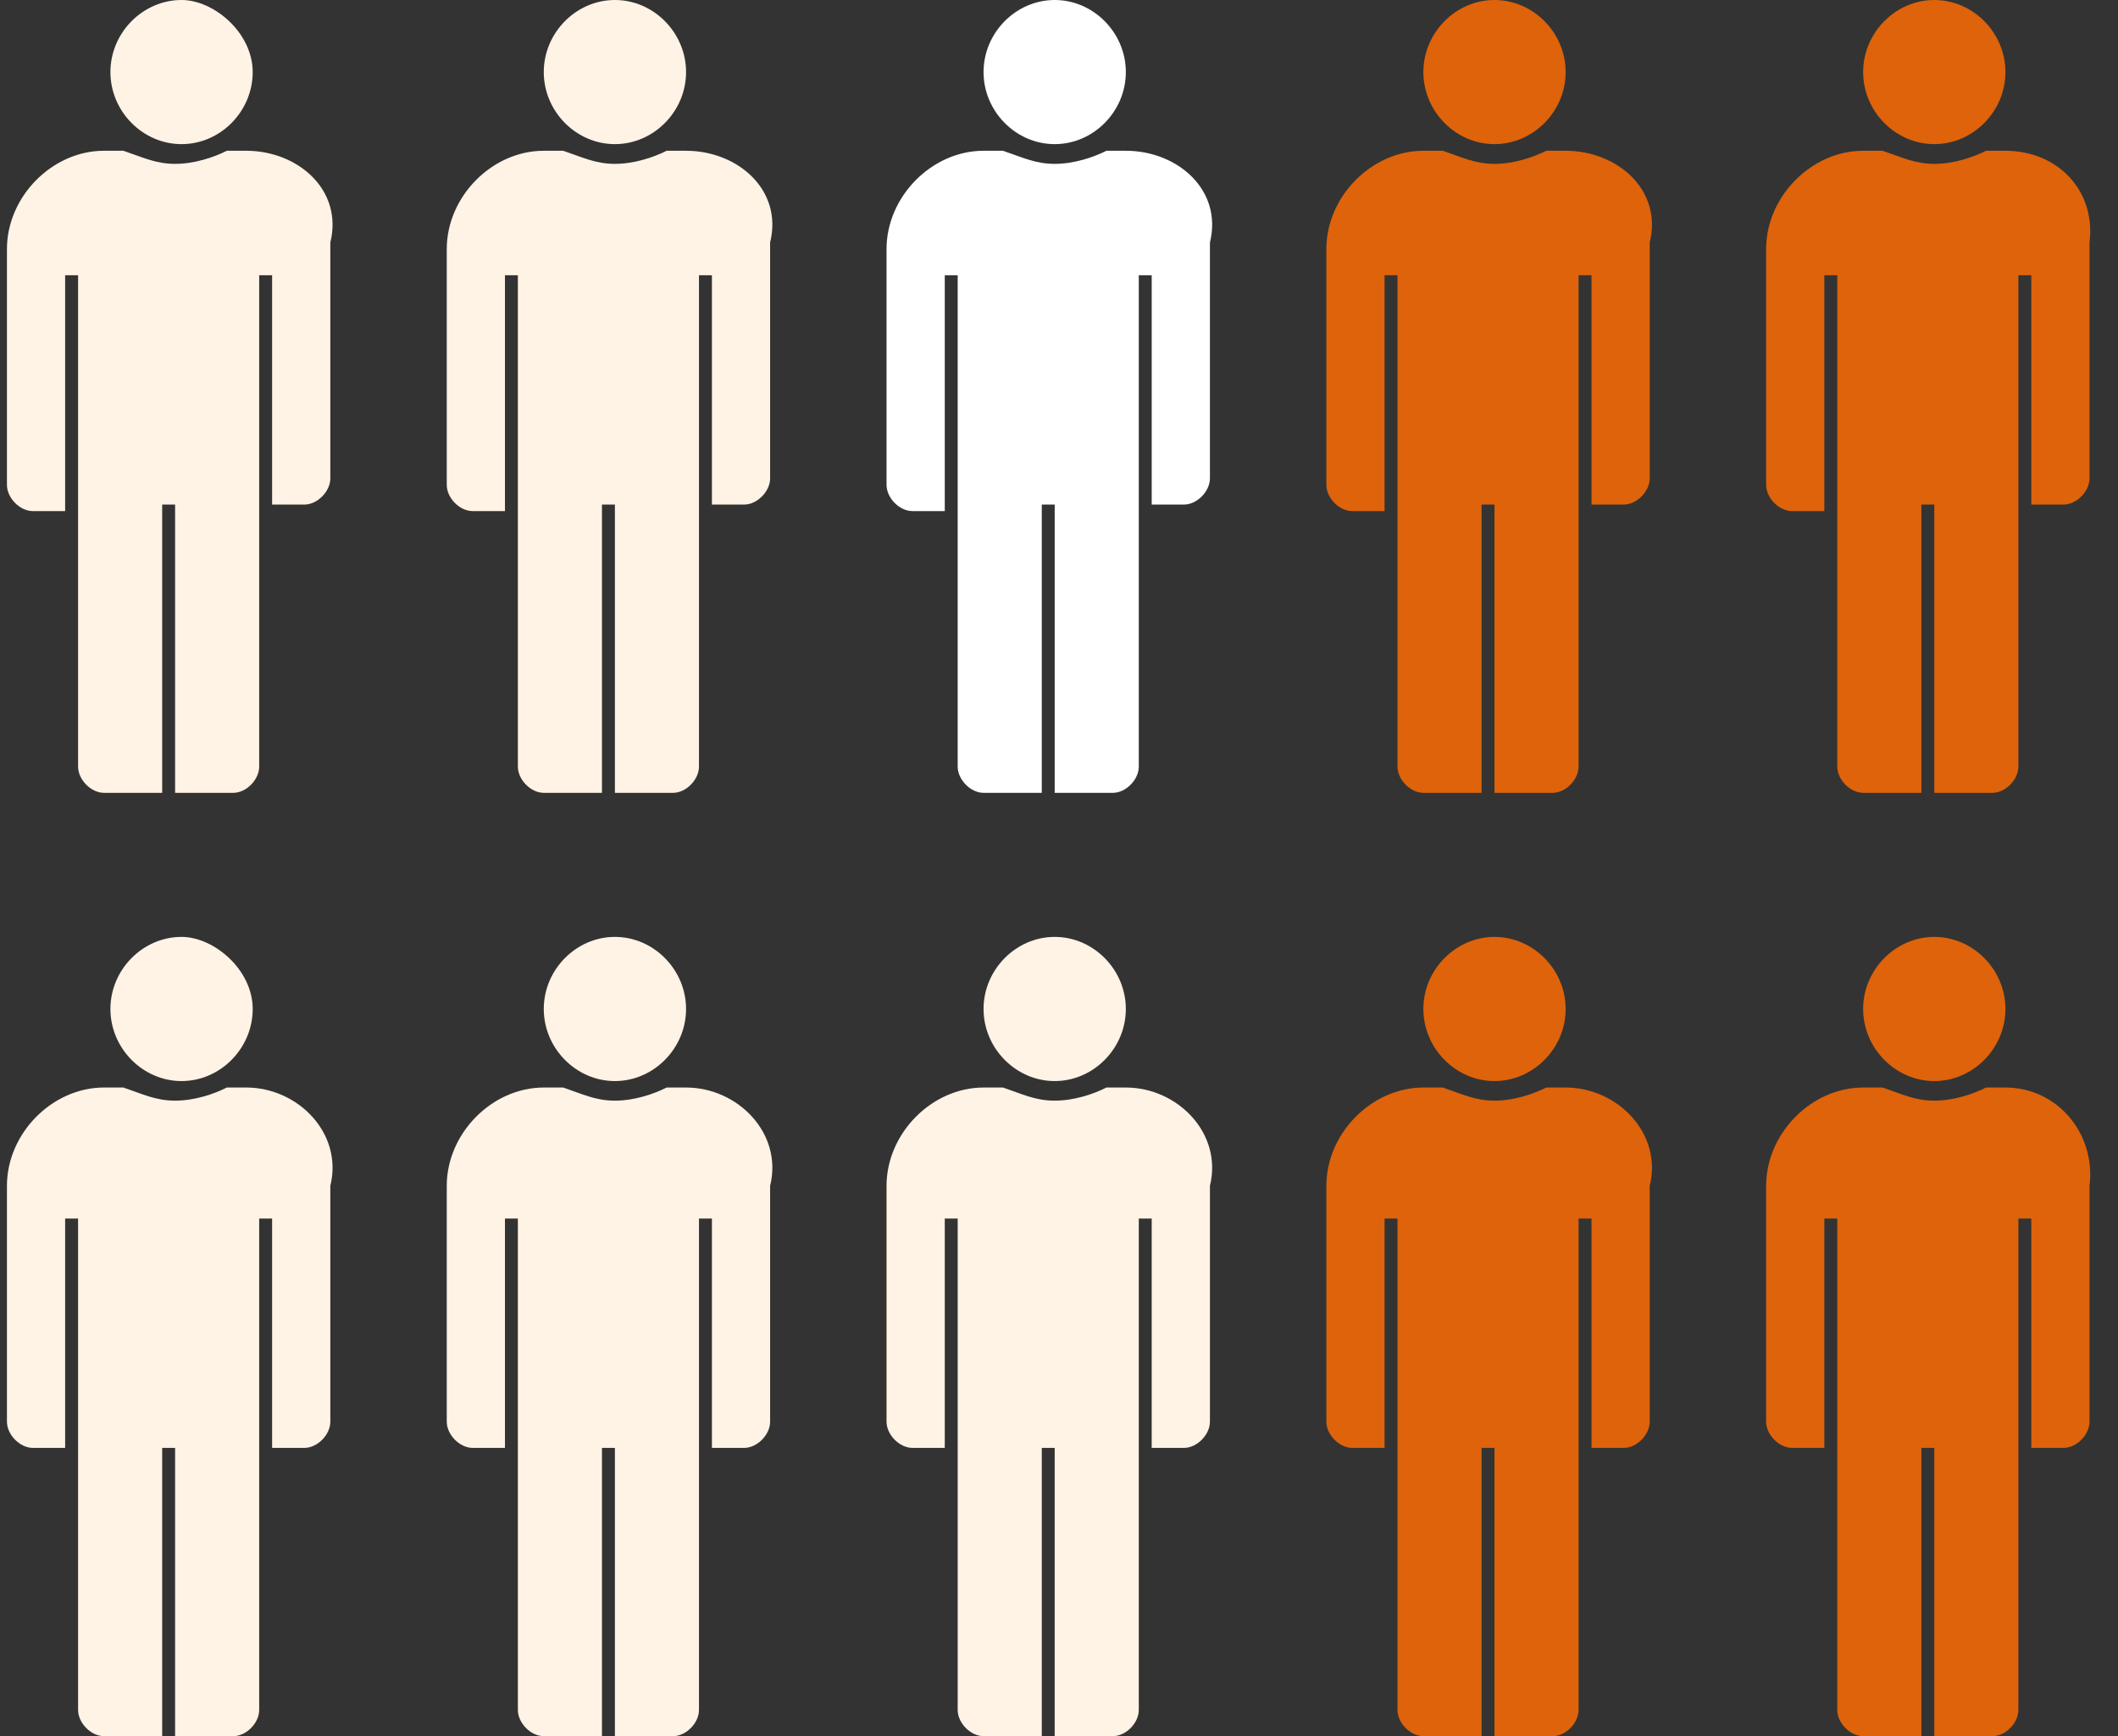
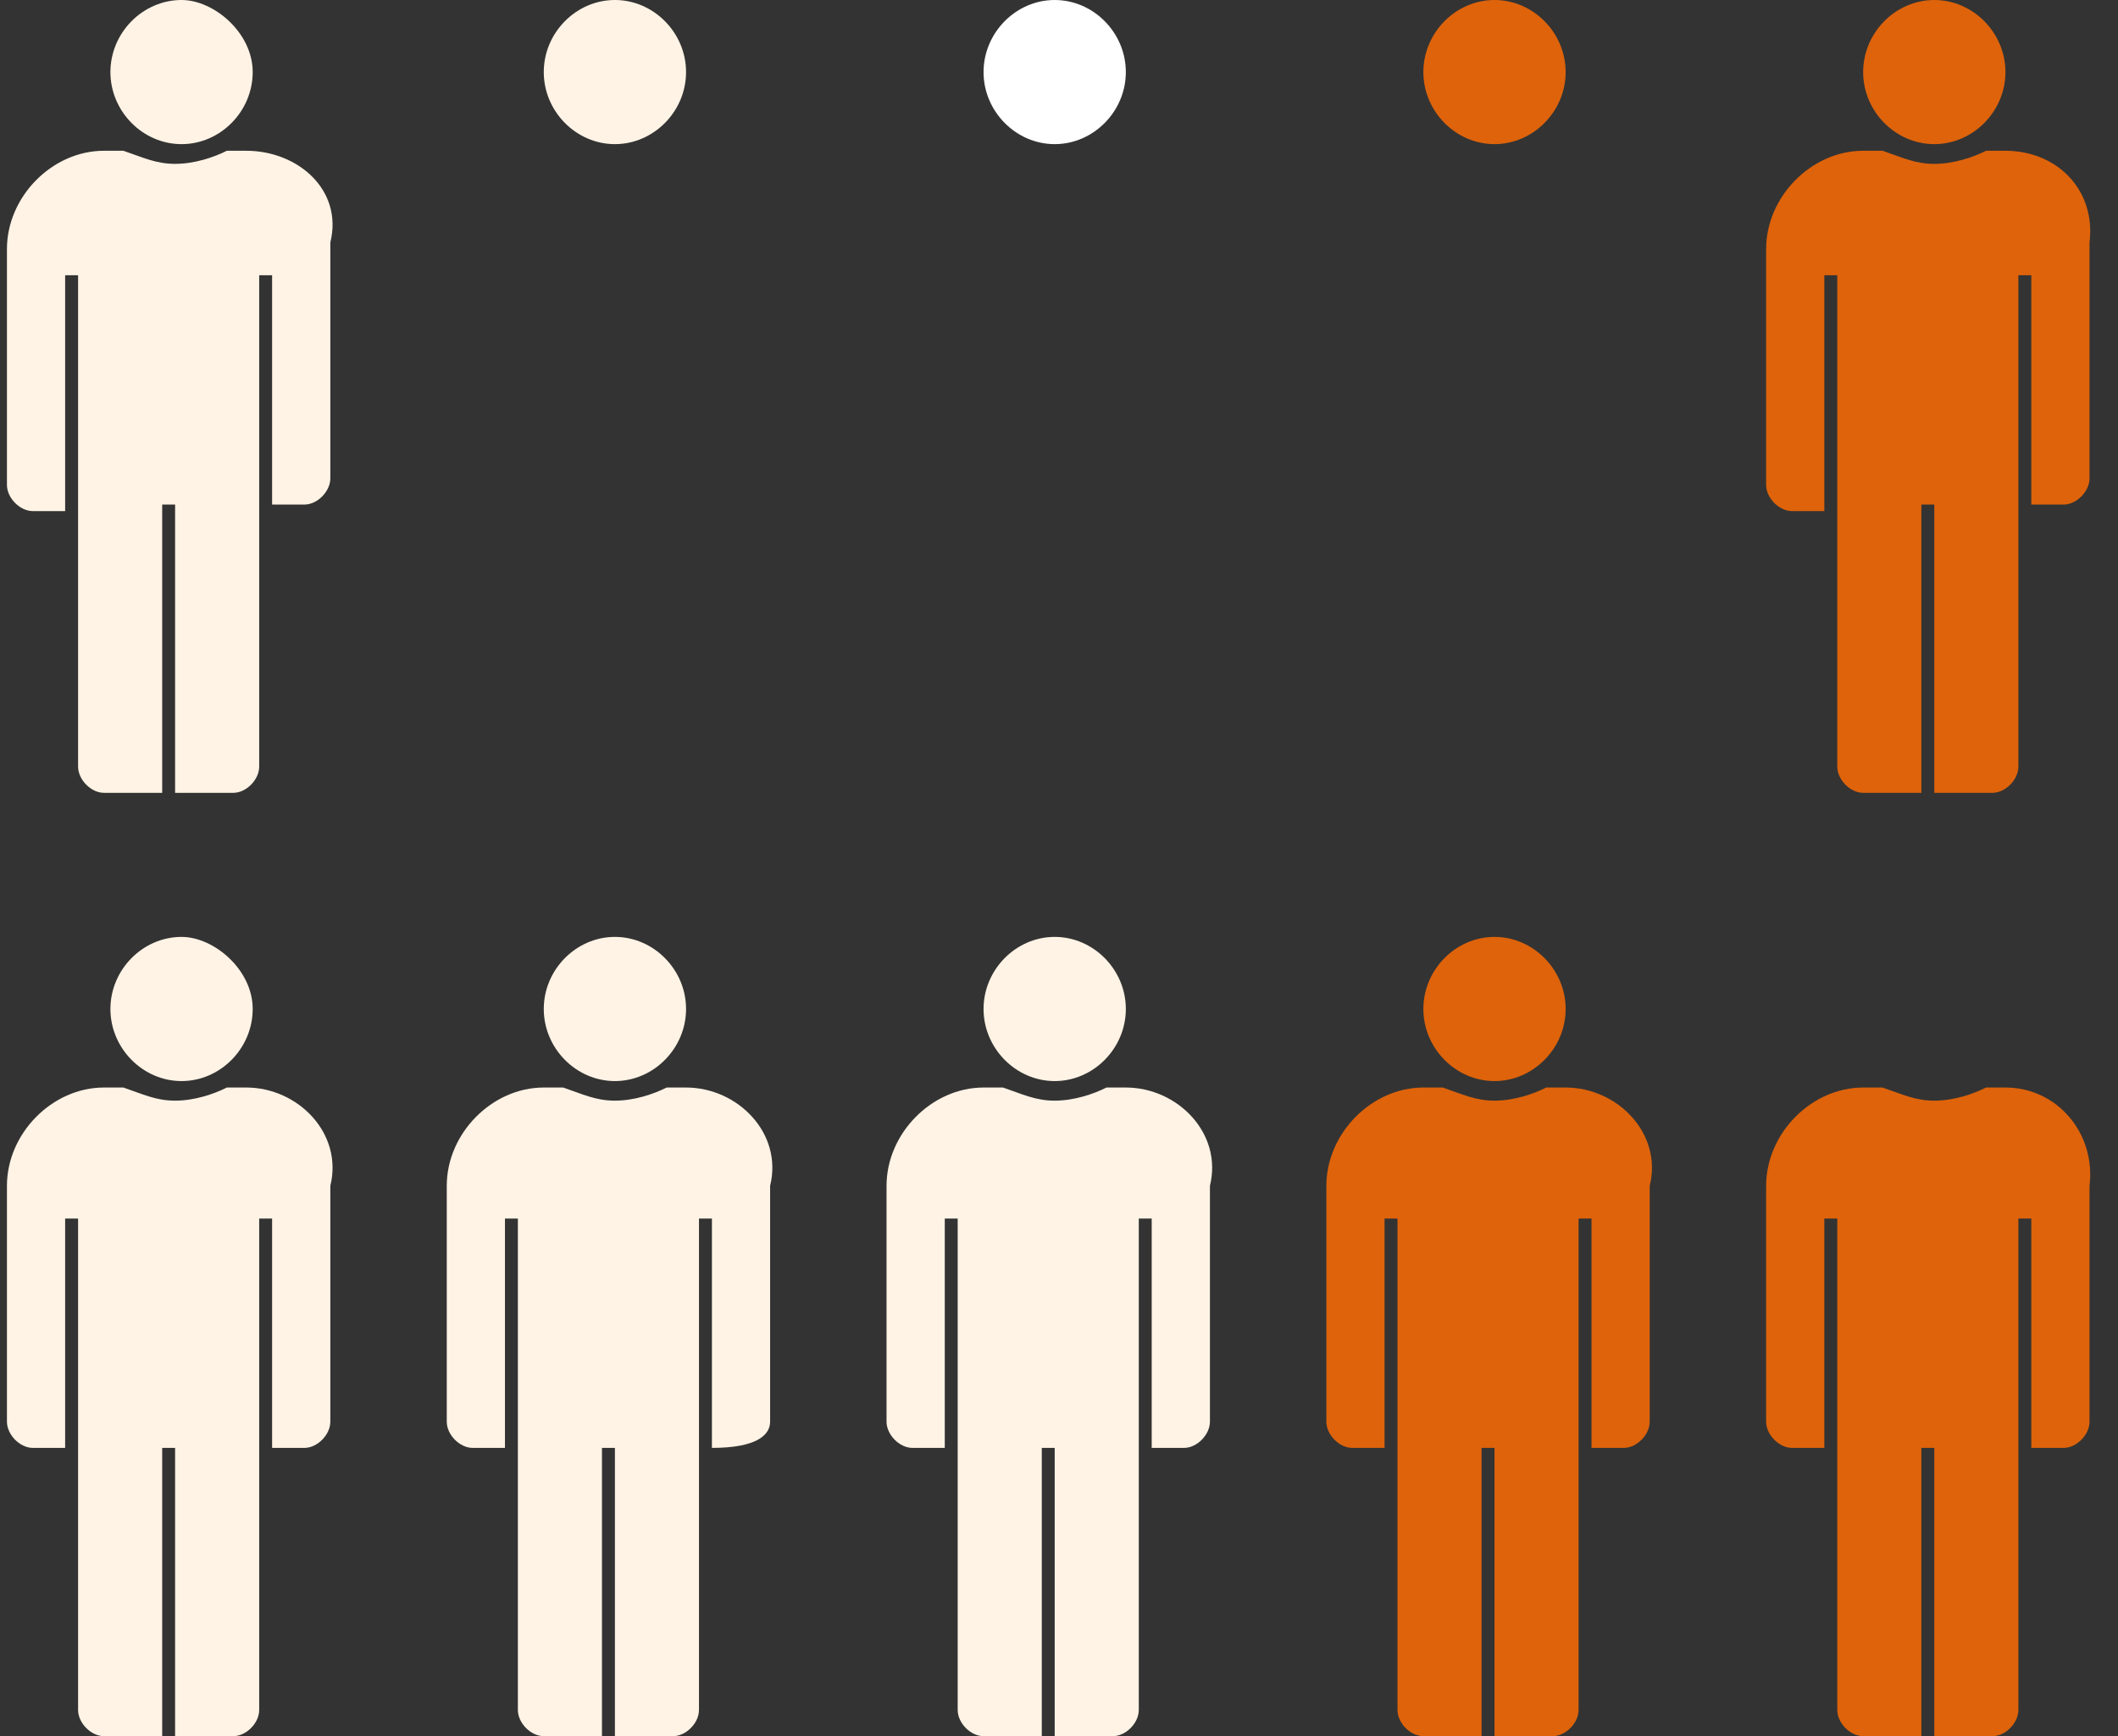
<svg xmlns="http://www.w3.org/2000/svg" width="61" height="50" viewBox="0 0 61 50" fill="none">
  <rect x="0" y="0" width="61" height="50" fill="#333333" stroke="none" />
-   <path d="M45.092 4.342H44.533C44.16 4.53 43.602 4.719 43.043 4.719C42.484 4.719 42.111 4.53 41.553 4.342H40.994C39.504 4.342 38.2 5.663 38.2 7.172V13.965C38.2 14.342 38.572 14.719 38.945 14.719H39.876V7.927H40.249V15.474V22.078C40.249 22.455 40.621 22.833 40.994 22.833H42.67V14.531H43.043V22.833H44.719C45.092 22.833 45.464 22.455 45.464 22.078V15.474V14.531V7.927H45.837V14.531H46.768C47.141 14.531 47.513 14.153 47.513 13.776V6.983C47.886 5.474 46.582 4.342 45.092 4.342Z" fill="#DE630B" />
  <path d="M43.043 0C41.925 0 40.994 0.943 40.994 2.076C40.994 3.208 41.925 4.151 43.043 4.151C44.16 4.151 45.092 3.208 45.092 2.076C45.092 0.943 44.16 0 43.043 0Z" fill="#DE630B" />
  <path d="M45.092 31.32H44.533C44.16 31.509 43.602 31.698 43.043 31.698C42.484 31.698 42.111 31.509 41.553 31.32H40.994C39.504 31.32 38.2 32.641 38.2 34.151V40.943C38.2 41.32 38.572 41.698 38.945 41.698H39.876V35.094H40.249V42.641V49.245C40.249 49.623 40.621 50 40.994 50H42.67V41.698H43.043V50H44.719C45.092 50 45.464 49.623 45.464 49.245V42.641V41.698V35.094H45.837V41.698H46.768C47.141 41.698 47.513 41.32 47.513 40.943V34.151C47.886 32.641 46.582 31.32 45.092 31.32Z" fill="#DE630B" />
  <path d="M43.043 26.982C41.925 26.982 40.994 27.926 40.994 29.058C40.994 30.19 41.925 31.134 43.043 31.134C44.16 31.134 45.092 30.19 45.092 29.058C45.092 27.926 44.16 26.982 43.043 26.982Z" fill="#DE630B" />
  <path d="M57.758 4.342H57.199C56.827 4.53 56.268 4.719 55.709 4.719C55.15 4.719 54.778 4.53 54.219 4.342H53.66C52.17 4.342 50.866 5.663 50.866 7.172V13.965C50.866 14.342 51.239 14.719 51.611 14.719H52.542V7.927H52.915V15.474V22.078C52.915 22.455 53.288 22.833 53.66 22.833H55.337V14.531H55.709V22.833H57.386C57.758 22.833 58.131 22.455 58.131 22.078V15.474V14.531V7.927H58.503V14.531H59.435C59.807 14.531 60.18 14.153 60.18 13.776V6.983C60.366 5.474 59.248 4.342 57.758 4.342Z" fill="#DE630B" />
  <path d="M55.709 0C54.592 0 53.66 0.943 53.66 2.076C53.66 3.208 54.592 4.151 55.709 4.151C56.827 4.151 57.758 3.208 57.758 2.076C57.758 0.943 56.827 0 55.709 0Z" fill="#DE630B" />
  <path d="M57.758 31.32H57.199C56.827 31.509 56.268 31.698 55.709 31.698C55.15 31.698 54.778 31.509 54.219 31.32H53.66C52.17 31.32 50.866 32.641 50.866 34.151V40.943C50.866 41.32 51.239 41.698 51.611 41.698H52.542V35.094H52.915V42.641V49.245C52.915 49.623 53.288 50 53.66 50H55.337V41.698H55.709V50H57.386C57.758 50 58.131 49.623 58.131 49.245V42.641V41.698V35.094H58.503V41.698H59.435C59.807 41.698 60.18 41.32 60.18 40.943V34.151C60.366 32.641 59.248 31.32 57.758 31.32Z" fill="#DE630B" />
-   <path d="M55.709 26.982C54.592 26.982 53.66 27.926 53.66 29.058C53.66 30.19 54.592 31.134 55.709 31.134C56.827 31.134 57.758 30.19 57.758 29.058C57.758 27.926 56.827 26.982 55.709 26.982Z" fill="#DE630B" />
-   <path d="M32.425 4.342H31.866C31.494 4.53 30.935 4.719 30.376 4.719C29.817 4.719 29.445 4.53 28.886 4.342H28.327C26.837 4.342 25.533 5.663 25.533 7.172V13.965C25.533 14.342 25.906 14.719 26.278 14.719H27.21V7.927H27.582V15.474V22.078C27.582 22.455 27.955 22.833 28.327 22.833H30.004V14.531H30.376V22.833H32.053C32.425 22.833 32.798 22.455 32.798 22.078V15.474V14.531V7.927H33.17V14.531H34.102C34.474 14.531 34.847 14.153 34.847 13.776V6.983C35.219 5.474 33.915 4.342 32.425 4.342Z" fill="white" />
  <path d="M30.376 0C29.259 0 28.327 0.943 28.327 2.076C28.327 3.208 29.259 4.151 30.376 4.151C31.494 4.151 32.425 3.208 32.425 2.076C32.425 0.943 31.494 0 30.376 0Z" fill="white" />
  <path d="M32.425 31.32H31.866C31.494 31.509 30.935 31.698 30.376 31.698C29.817 31.698 29.445 31.509 28.886 31.32H28.327C26.837 31.32 25.533 32.641 25.533 34.151V40.943C25.533 41.32 25.906 41.698 26.278 41.698H27.21V35.094H27.582V42.641V49.245C27.582 49.623 27.955 50 28.327 50H30.004V41.698H30.376V50H32.053C32.425 50 32.798 49.623 32.798 49.245V42.641V41.698V35.094H33.17V41.698H34.102C34.474 41.698 34.847 41.32 34.847 40.943V34.151C35.219 32.641 33.915 31.32 32.425 31.32Z" fill="#FFF3E5" />
  <path d="M30.376 26.982C29.259 26.982 28.327 27.926 28.327 29.058C28.327 30.19 29.259 31.134 30.376 31.134C31.494 31.134 32.425 30.19 32.425 29.058C32.425 27.926 31.494 26.982 30.376 26.982Z" fill="#FFF3E5" />
-   <path d="M19.759 4.342H19.2C18.827 4.53 18.268 4.719 17.71 4.719C17.151 4.719 16.778 4.53 16.22 4.342H15.661C14.171 4.342 12.867 5.663 12.867 7.172V13.965C12.867 14.342 13.239 14.719 13.612 14.719H14.543V7.927H14.915V15.474V22.078C14.915 22.455 15.288 22.833 15.661 22.833H17.337V14.531H17.71V22.833H19.386C19.759 22.833 20.131 22.455 20.131 22.078V15.474V14.531V7.927H20.504V14.531H21.435C21.808 14.531 22.18 14.153 22.18 13.776V6.983C22.553 5.474 21.249 4.342 19.759 4.342Z" fill="#FFF3E5" />
  <path d="M17.71 0C16.592 0 15.661 0.943 15.661 2.076C15.661 3.208 16.592 4.151 17.71 4.151C18.827 4.151 19.759 3.208 19.759 2.076C19.759 0.943 18.827 0 17.71 0Z" fill="#FFF3E5" />
-   <path d="M19.759 31.32H19.2C18.827 31.509 18.268 31.698 17.71 31.698C17.151 31.698 16.778 31.509 16.22 31.32H15.661C14.171 31.32 12.867 32.641 12.867 34.151V40.943C12.867 41.32 13.239 41.698 13.612 41.698H14.543V35.094H14.915V42.641V49.245C14.915 49.623 15.288 50 15.661 50H17.337V41.698H17.71V50H19.386C19.759 50 20.131 49.623 20.131 49.245V42.641V41.698V35.094H20.504V41.698H21.435C21.808 41.698 22.18 41.32 22.18 40.943V34.151C22.553 32.641 21.249 31.32 19.759 31.32Z" fill="#FFF3E5" />
+   <path d="M19.759 31.32H19.2C18.827 31.509 18.268 31.698 17.71 31.698C17.151 31.698 16.778 31.509 16.22 31.32H15.661C14.171 31.32 12.867 32.641 12.867 34.151V40.943C12.867 41.32 13.239 41.698 13.612 41.698H14.543V35.094H14.915V42.641V49.245C14.915 49.623 15.288 50 15.661 50H17.337V41.698H17.71V50H19.386C19.759 50 20.131 49.623 20.131 49.245V42.641V41.698V35.094H20.504V41.698C21.808 41.698 22.18 41.32 22.18 40.943V34.151C22.553 32.641 21.249 31.32 19.759 31.32Z" fill="#FFF3E5" />
  <path d="M17.71 26.982C16.592 26.982 15.661 27.926 15.661 29.058C15.661 30.19 16.592 31.134 17.71 31.134C18.827 31.134 19.759 30.19 19.759 29.058C19.759 27.926 18.827 26.982 17.71 26.982Z" fill="#FFF3E5" />
  <path d="M7.092 4.342H6.533C6.161 4.53 5.602 4.719 5.043 4.719C4.484 4.719 4.112 4.53 3.553 4.342H2.994C1.504 4.342 0.2 5.663 0.2 7.172V13.965C0.2 14.342 0.573 14.719 0.945 14.719H1.876V7.927H2.249V15.474V22.078C2.249 22.455 2.622 22.833 2.994 22.833H4.671V14.531H5.043V22.833H6.72C7.092 22.833 7.465 22.455 7.465 22.078V15.474V14.531V7.927H7.837V14.531H8.769C9.141 14.531 9.514 14.153 9.514 13.776V6.983C9.886 5.474 8.582 4.342 7.092 4.342Z" fill="#FFF3E5" />
  <path d="M5.229 0C4.112 0 3.18 0.943 3.18 2.076C3.18 3.208 4.112 4.151 5.229 4.151C6.347 4.151 7.278 3.208 7.278 2.076C7.278 0.943 6.161 0 5.229 0Z" fill="#FFF3E5" />
  <path d="M7.092 31.32H6.533C6.161 31.509 5.602 31.698 5.043 31.698C4.484 31.698 4.112 31.509 3.553 31.32H2.994C1.504 31.32 0.2 32.641 0.2 34.151V40.943C0.2 41.32 0.573 41.698 0.945 41.698H1.876V35.094H2.249V42.641V49.245C2.249 49.623 2.622 50 2.994 50H4.671V41.698H5.043V50H6.72C7.092 50 7.465 49.623 7.465 49.245V42.641V41.698V35.094H7.837V41.698H8.769C9.141 41.698 9.514 41.32 9.514 40.943V34.151C9.886 32.641 8.582 31.32 7.092 31.32Z" fill="#FFF3E5" />
  <path d="M5.229 26.982C4.112 26.982 3.18 27.926 3.18 29.058C3.18 30.19 4.112 31.134 5.229 31.134C6.347 31.134 7.278 30.19 7.278 29.058C7.278 27.926 6.161 26.982 5.229 26.982Z" fill="#FFF3E5" />
</svg>